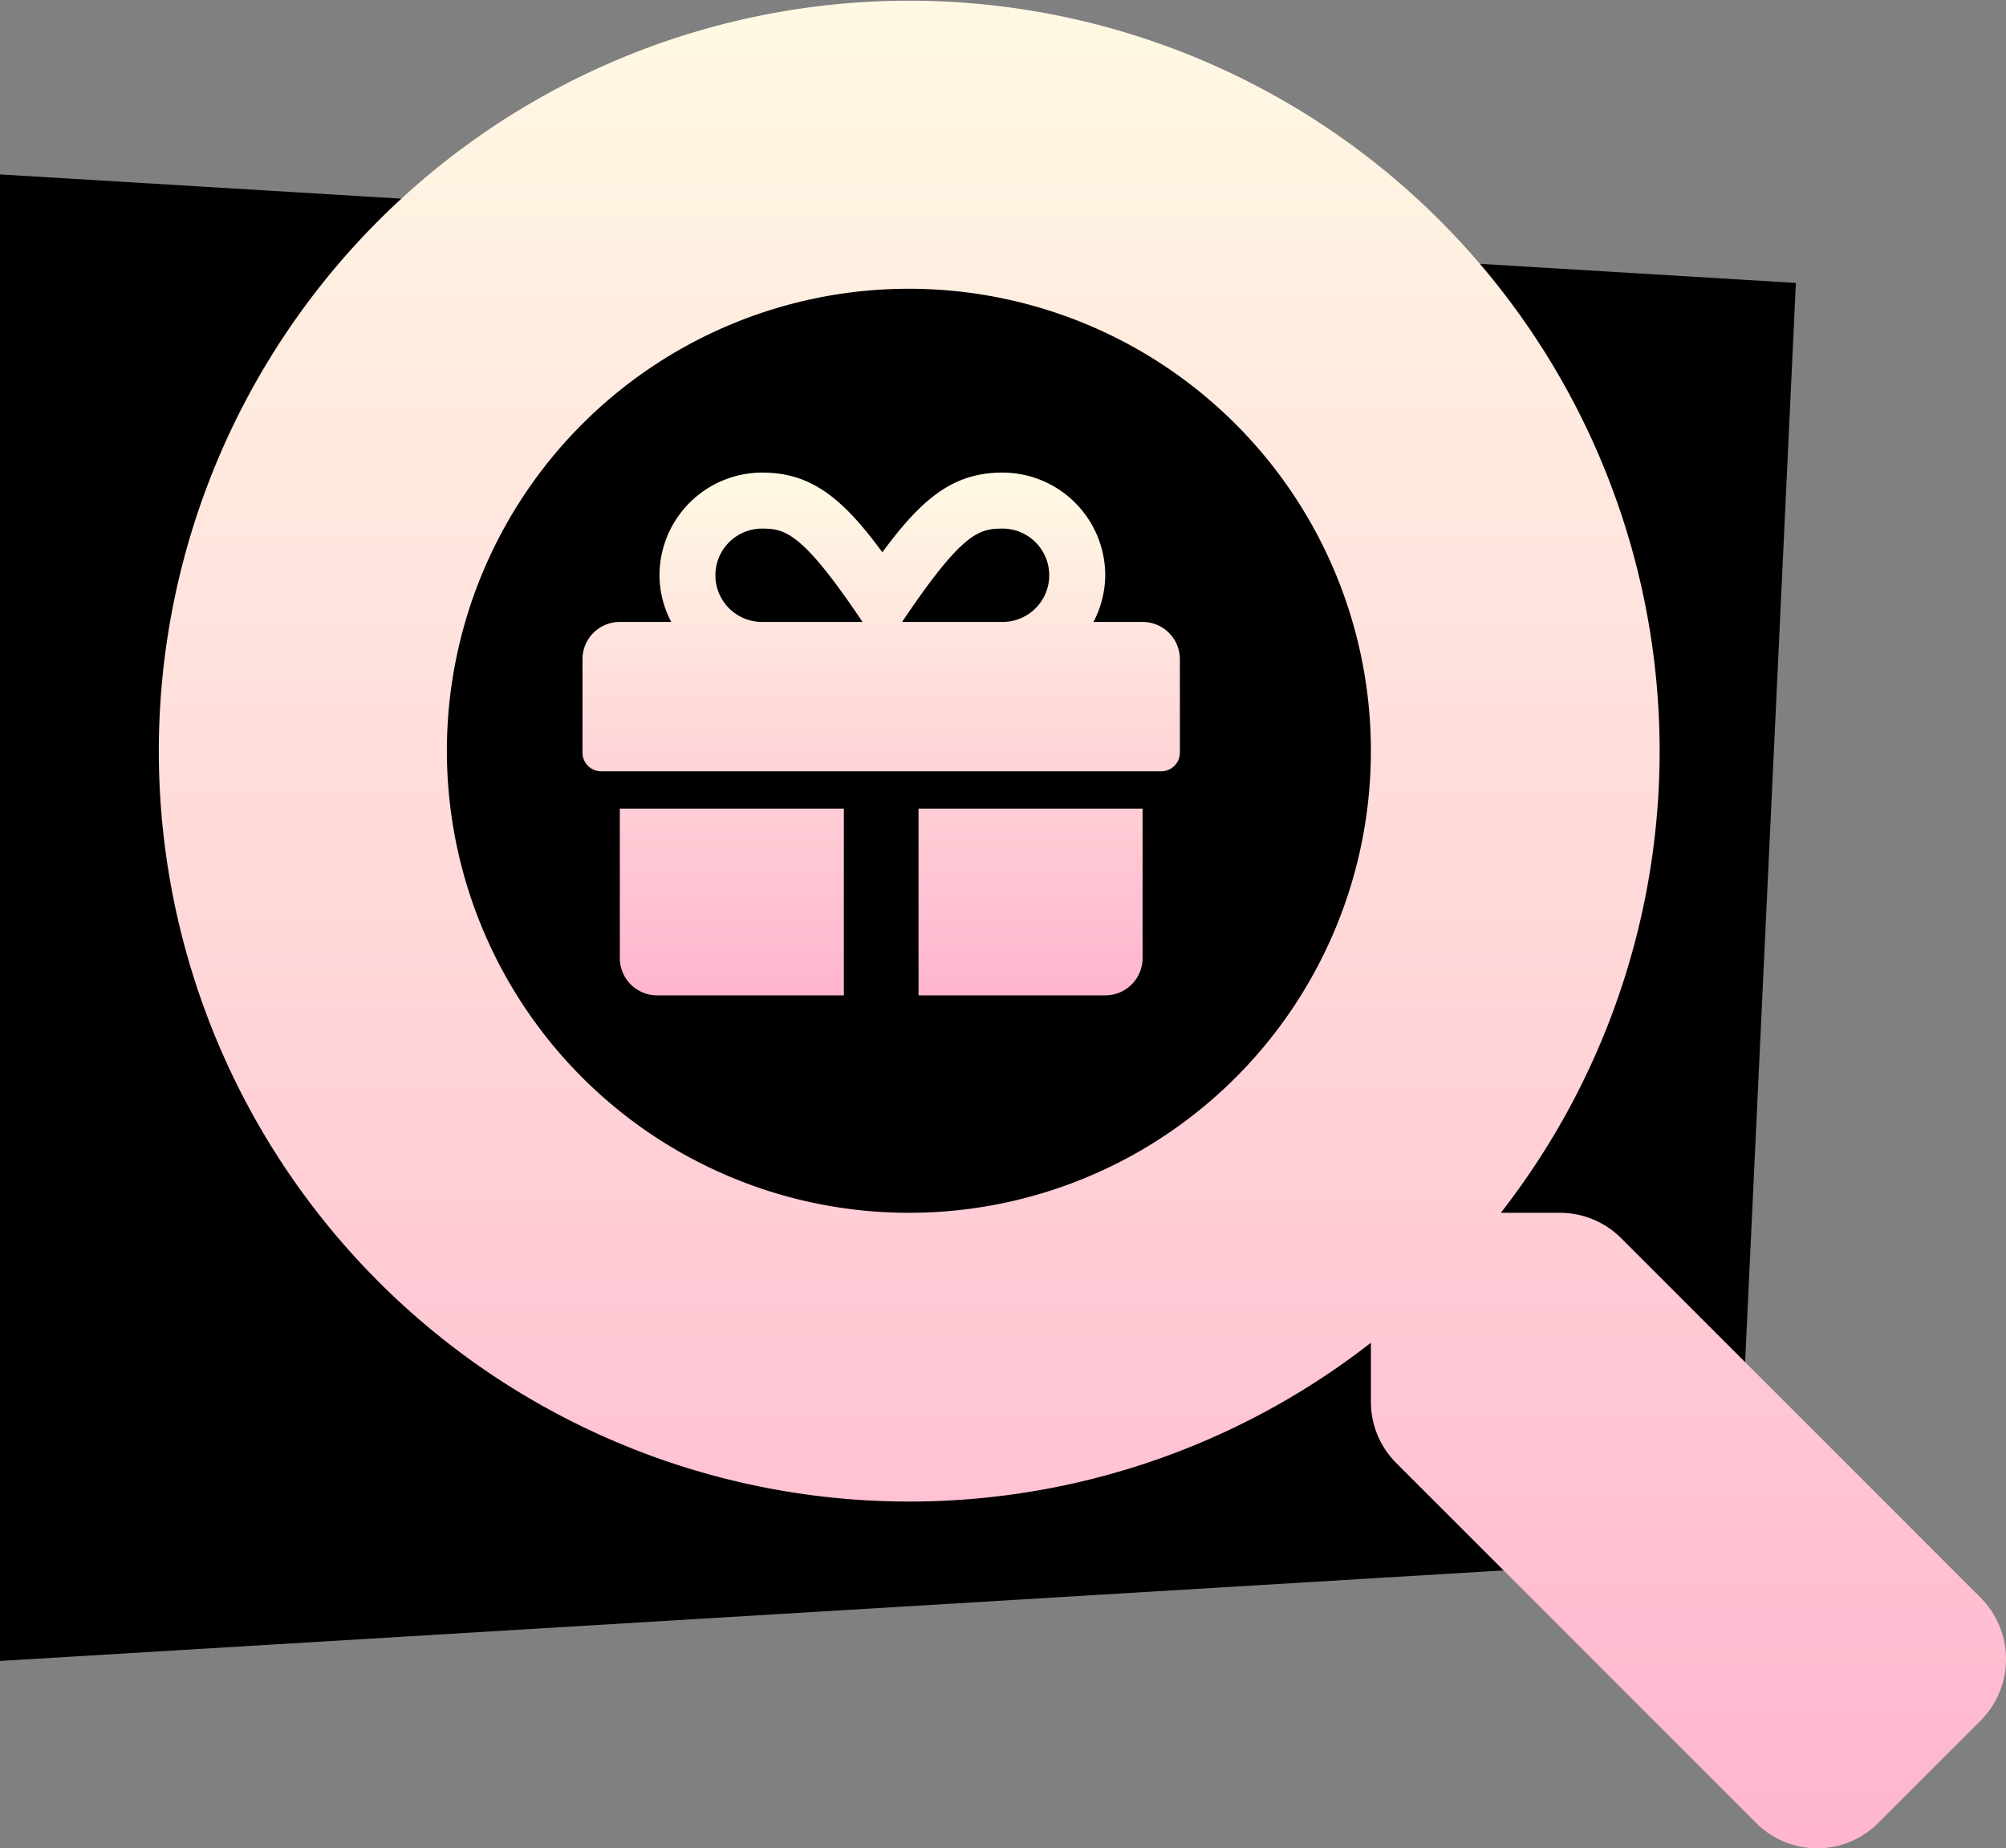
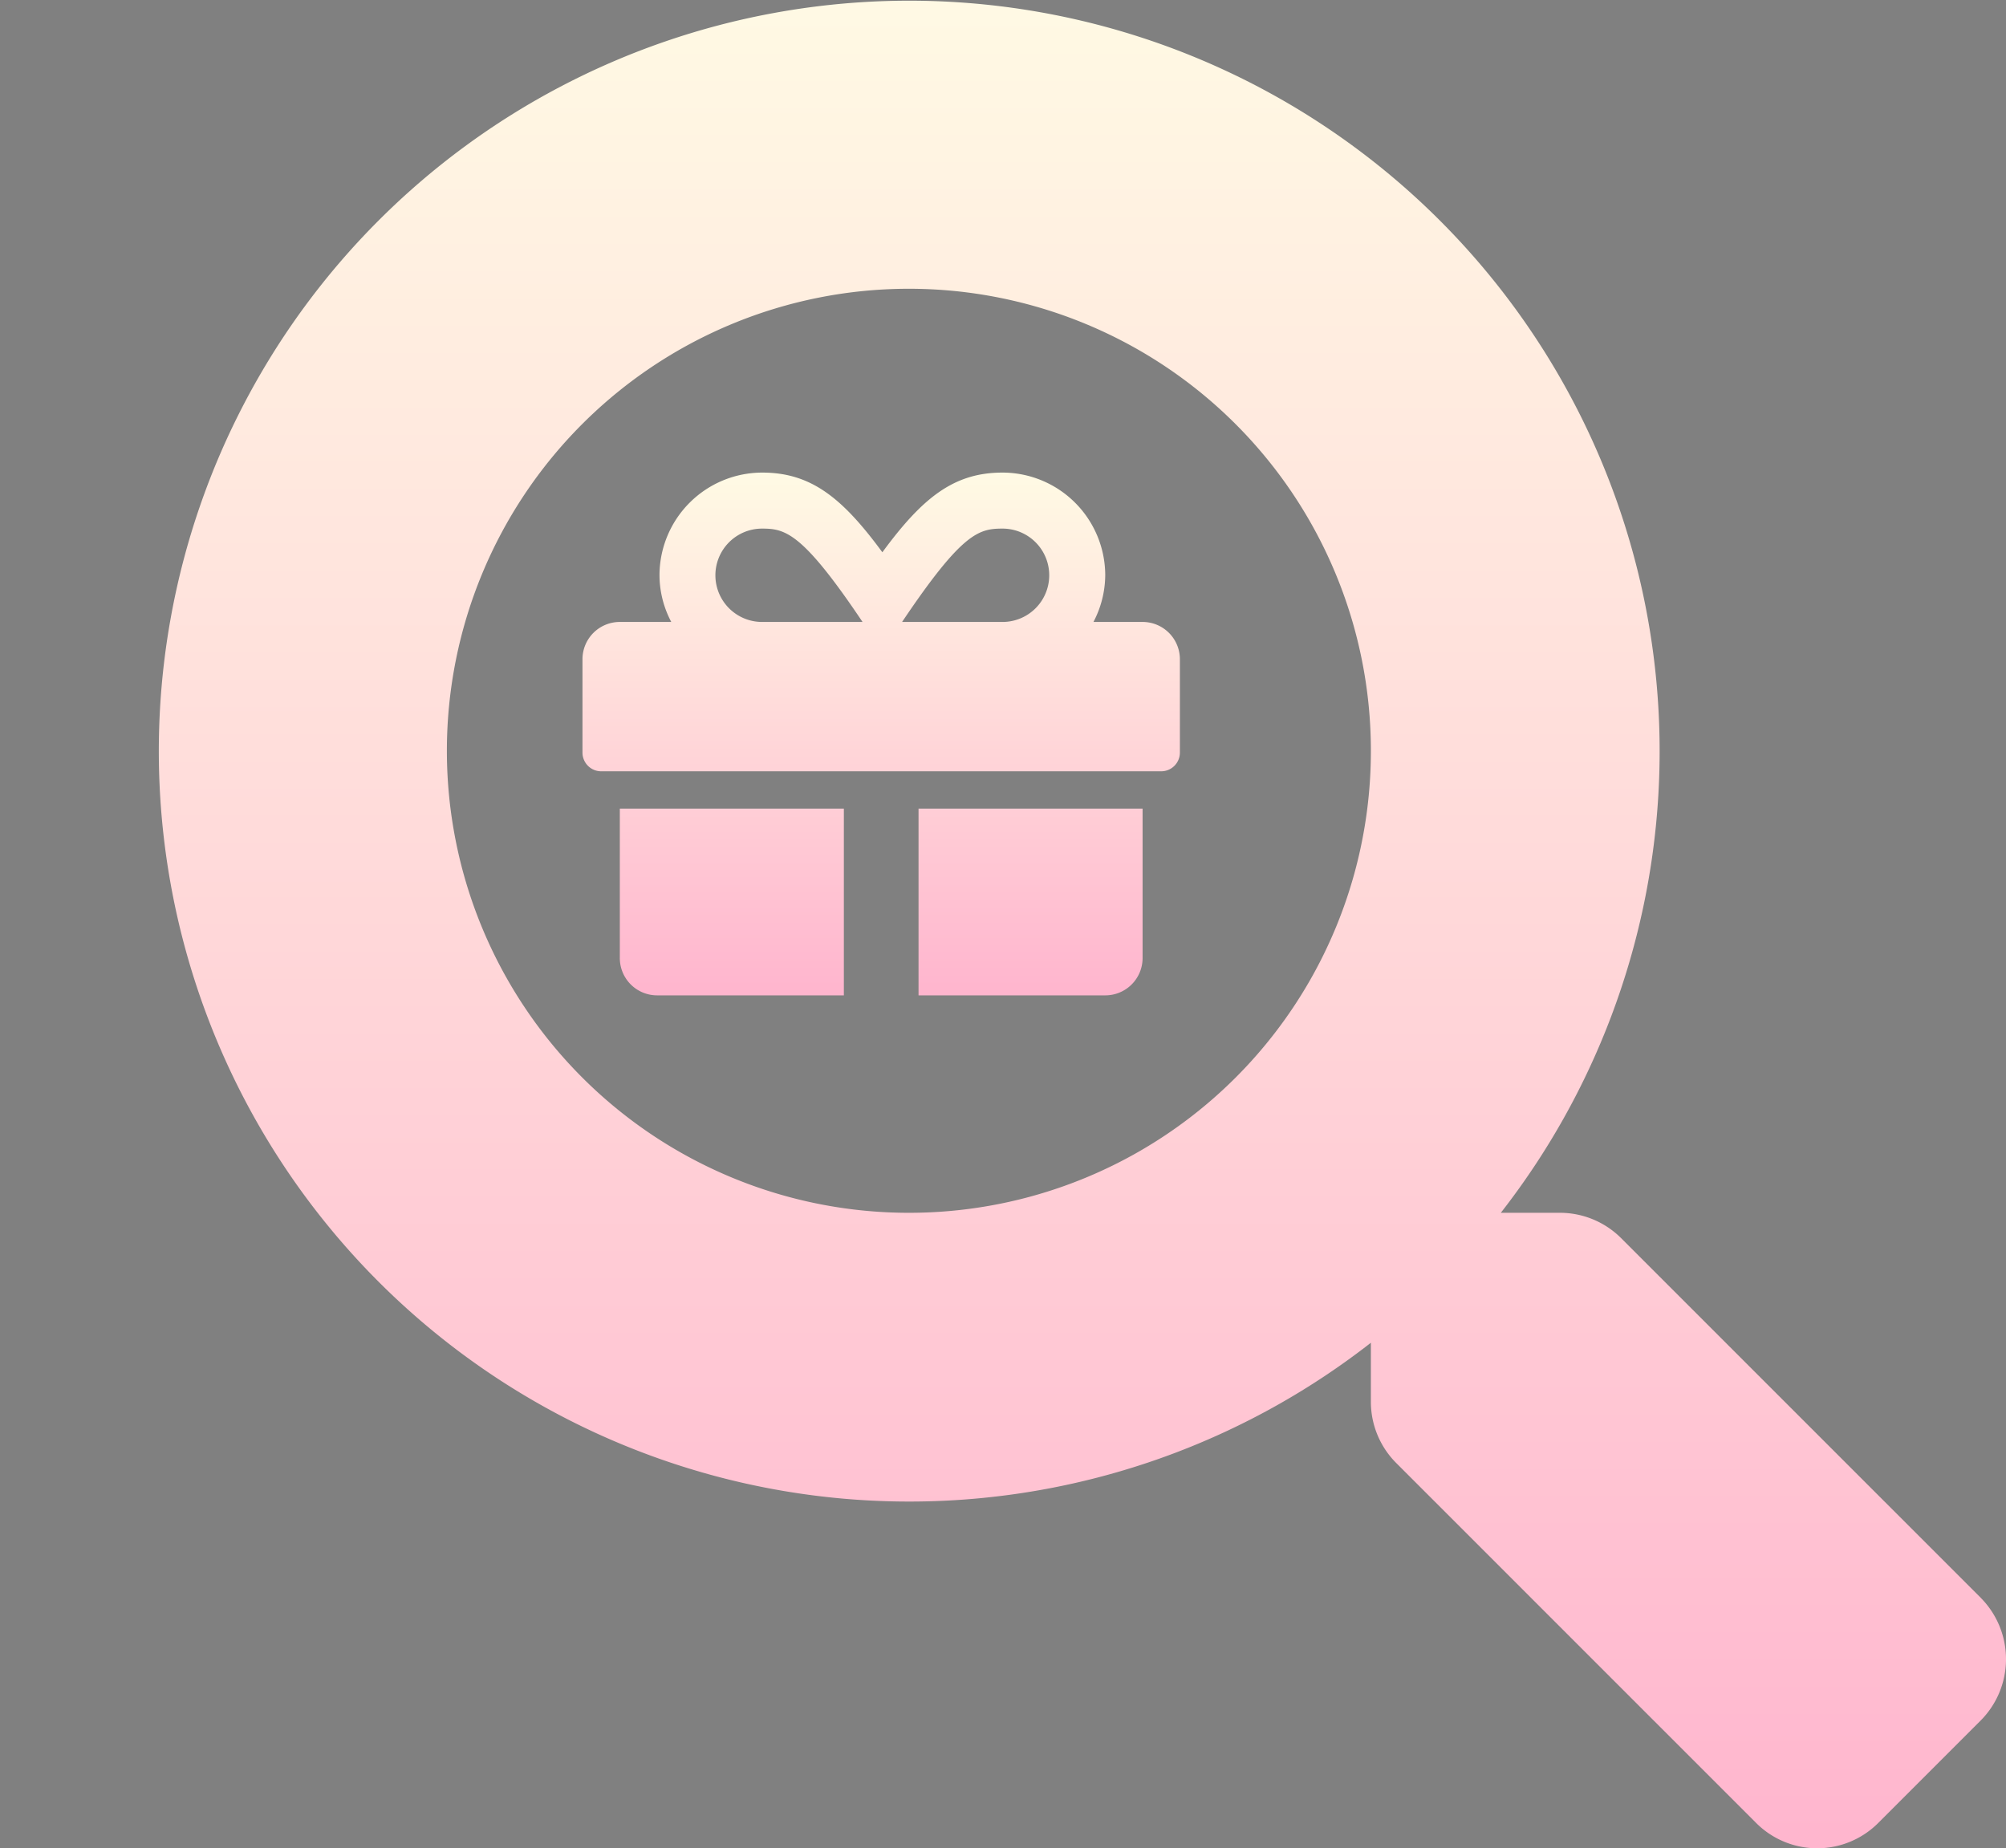
<svg xmlns="http://www.w3.org/2000/svg" width="354.921" height="326.998" viewBox="0 0 354.921 326.998">
  <rect x="0" y="0" width="354.921" height="326.998" fill="#808080" stroke="none" />
  <defs>
    <linearGradient id="linear-gradient" x1="0.5" x2="0.5" y2="1" gradientUnits="objectBoundingBox">
      <stop offset="0" stop-color="#fffae4" />
      <stop offset="1" stop-color="#ffb5ce" />
    </linearGradient>
  </defs>
  <g id="Group_10725" data-name="Group 10725" transform="translate(-360 -4402.143)">
-     <path id="Path_7422" data-name="Path 7422" d="M0,0,317.745,19.2l-10.6,225.309L0,263Z" transform="translate(360 4433)" />
    <path id="Icon_awesome-search" data-name="Icon awesome-search" d="M322.5,282.711l-63.669-63.669a15.315,15.315,0,0,0-10.856-4.47H237.561a132.769,132.769,0,1,0-22.99,22.99v10.409a15.315,15.315,0,0,0,4.47,10.856L282.711,322.5a15.263,15.263,0,0,0,21.649,0l18.073-18.073a15.4,15.4,0,0,0,.064-21.713ZM132.83,214.572a81.742,81.742,0,1,1,81.742-81.742A81.695,81.695,0,0,1,132.83,214.572Z" transform="translate(387.979 4402.143)" fill="url(#linear-gradient)" />
    <path id="Icon_awesome-gift" data-name="Icon awesome-gift" d="M6.607,88.135a6.6,6.6,0,0,0,6.607,6.607H46.246V61.709H6.607Zm52.852,6.607H92.491A6.6,6.6,0,0,0,99.1,88.135V61.709H59.459ZM99.1,28.676H90.406a18,18,0,0,0,2.085-8.258A18.2,18.2,0,0,0,74.323,2.25c-8.588,0-14.142,4.4-21.265,14.1-7.123-9.7-12.676-14.1-21.265-14.1A18.2,18.2,0,0,0,13.626,20.418a17.748,17.748,0,0,0,2.085,8.258h-9.1A6.6,6.6,0,0,0,0,35.283V51.8a3.313,3.313,0,0,0,3.3,3.3h99.1a3.313,3.313,0,0,0,3.3-3.3V35.283A6.6,6.6,0,0,0,99.1,28.676Zm-67.325,0a8.258,8.258,0,0,1,0-16.516c4.108,0,7.143.681,17.776,16.516H31.773Zm42.55,0H56.548C67.159,12.882,70.112,12.16,74.323,12.16a8.258,8.258,0,1,1,0,16.516Z" transform="translate(463.058 4483.504)" fill="url(#linear-gradient)" />
  </g>
</svg>